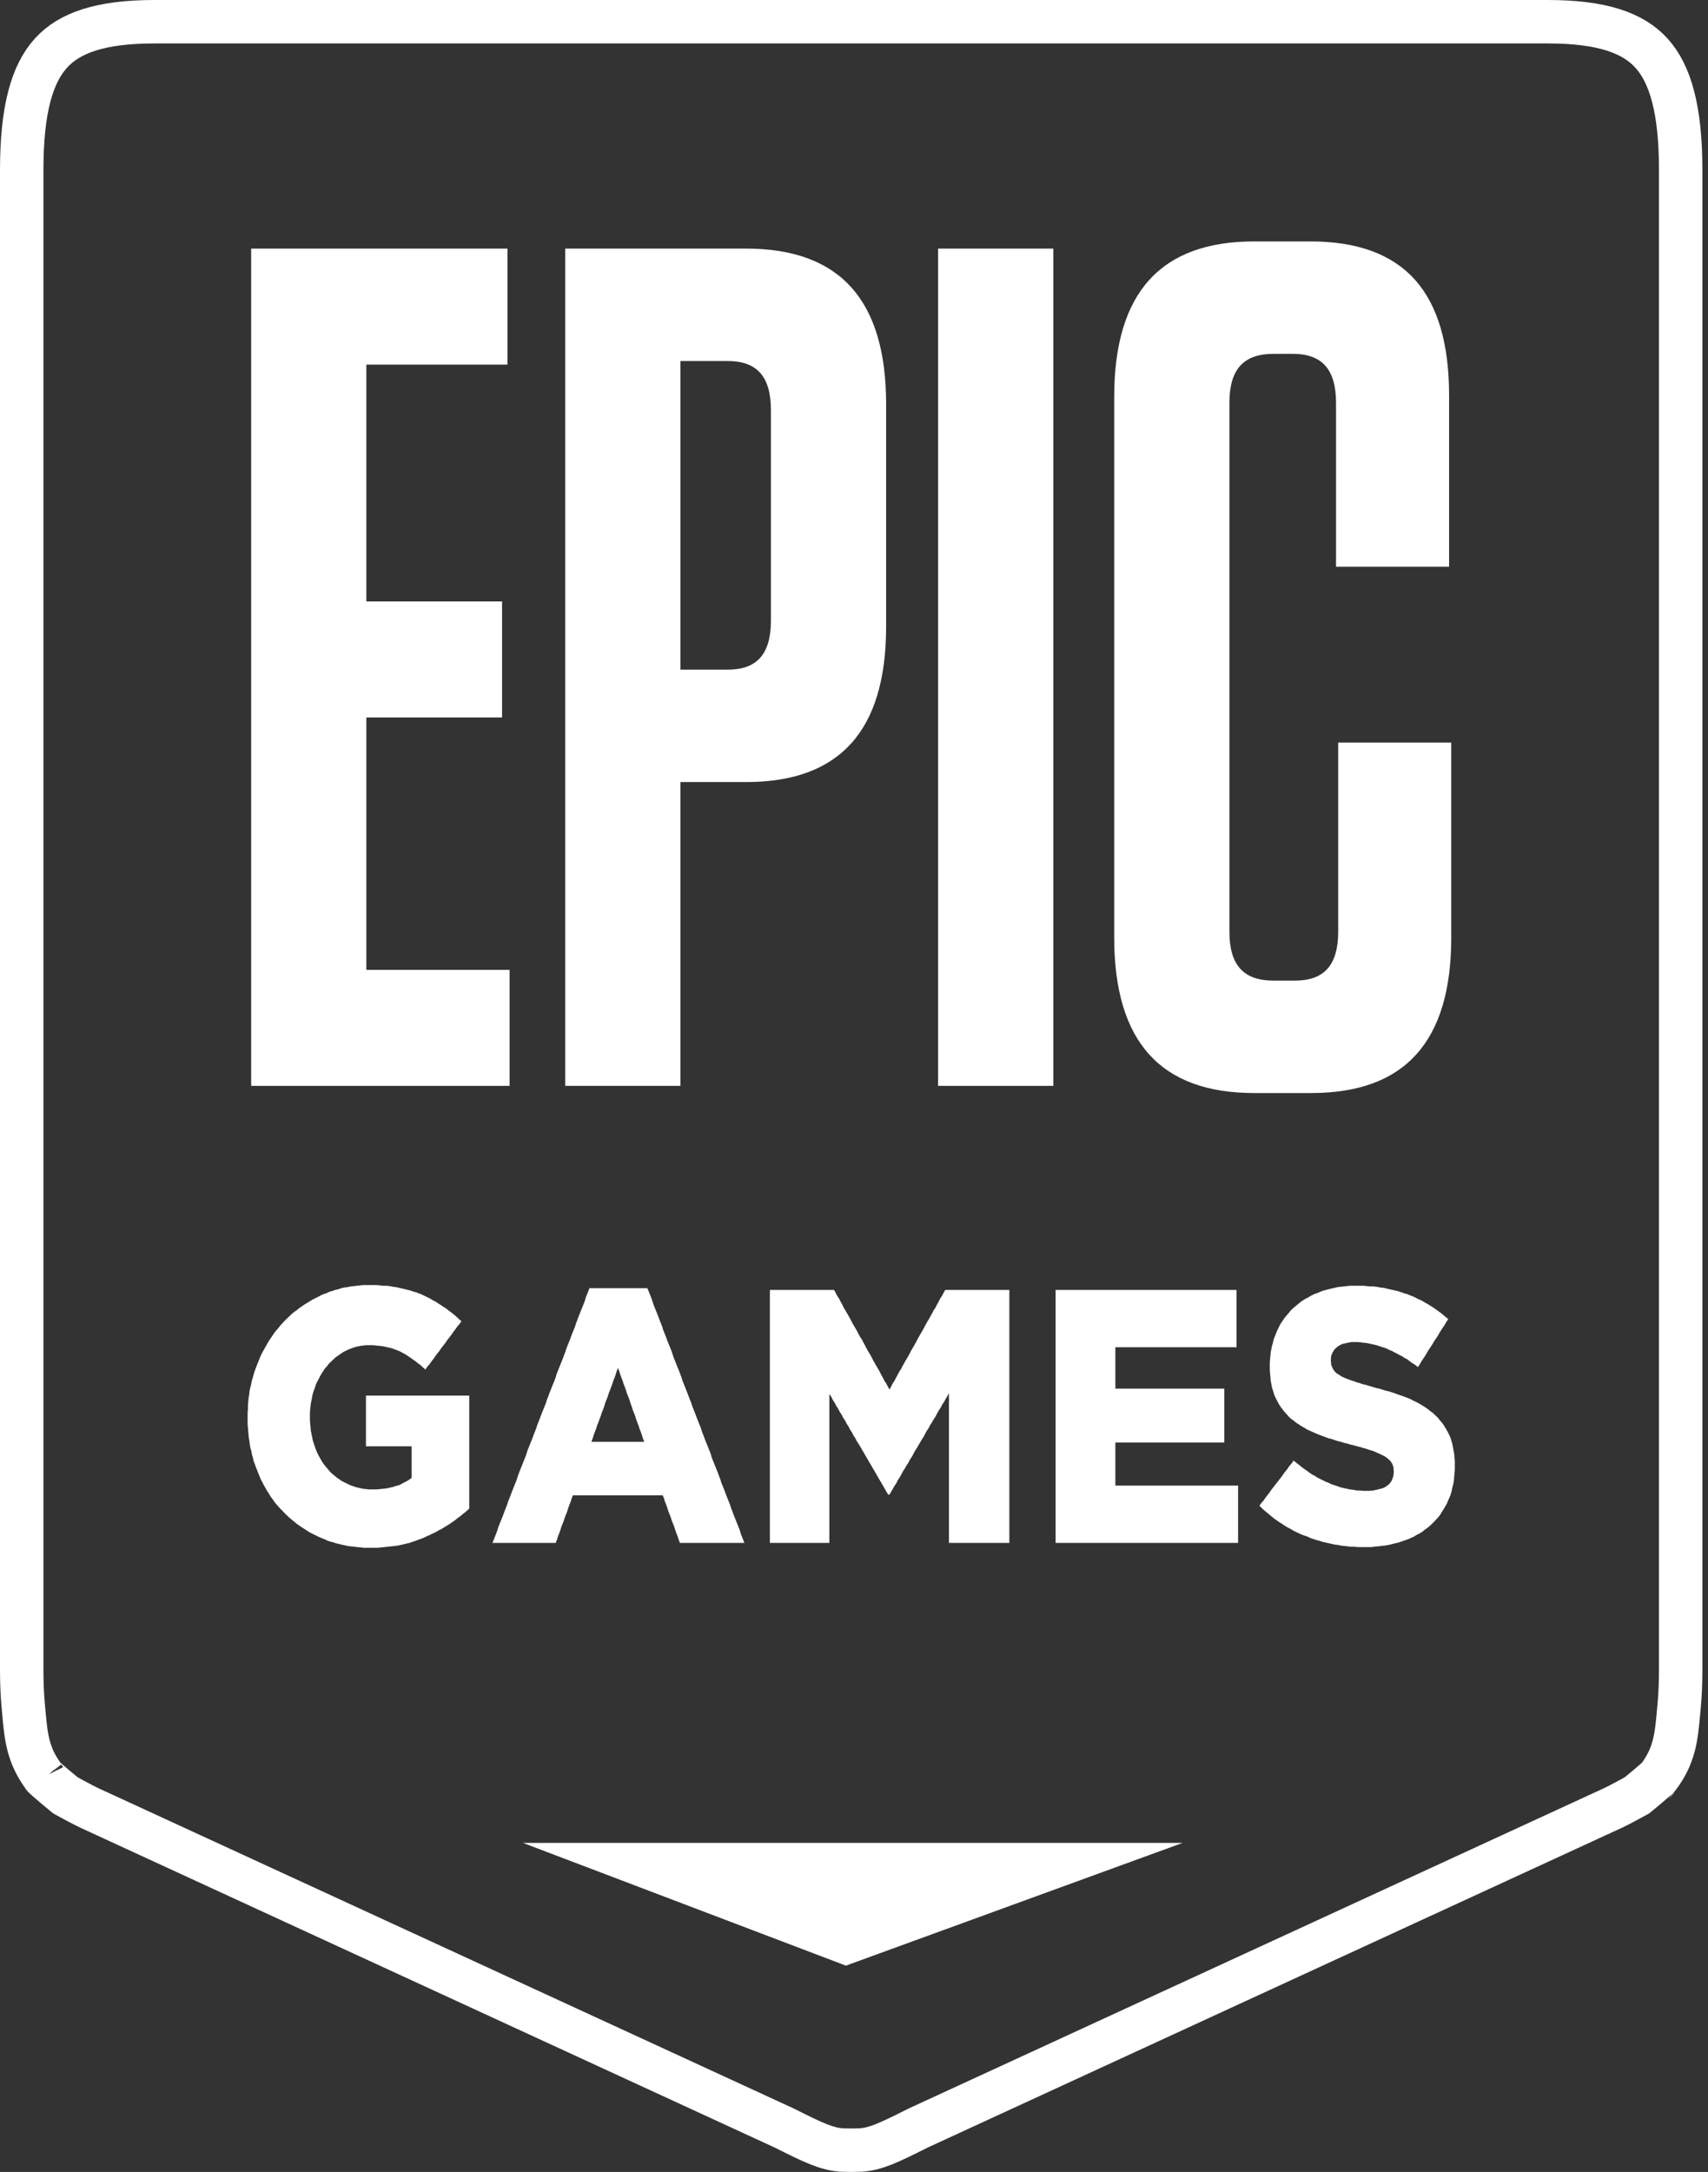
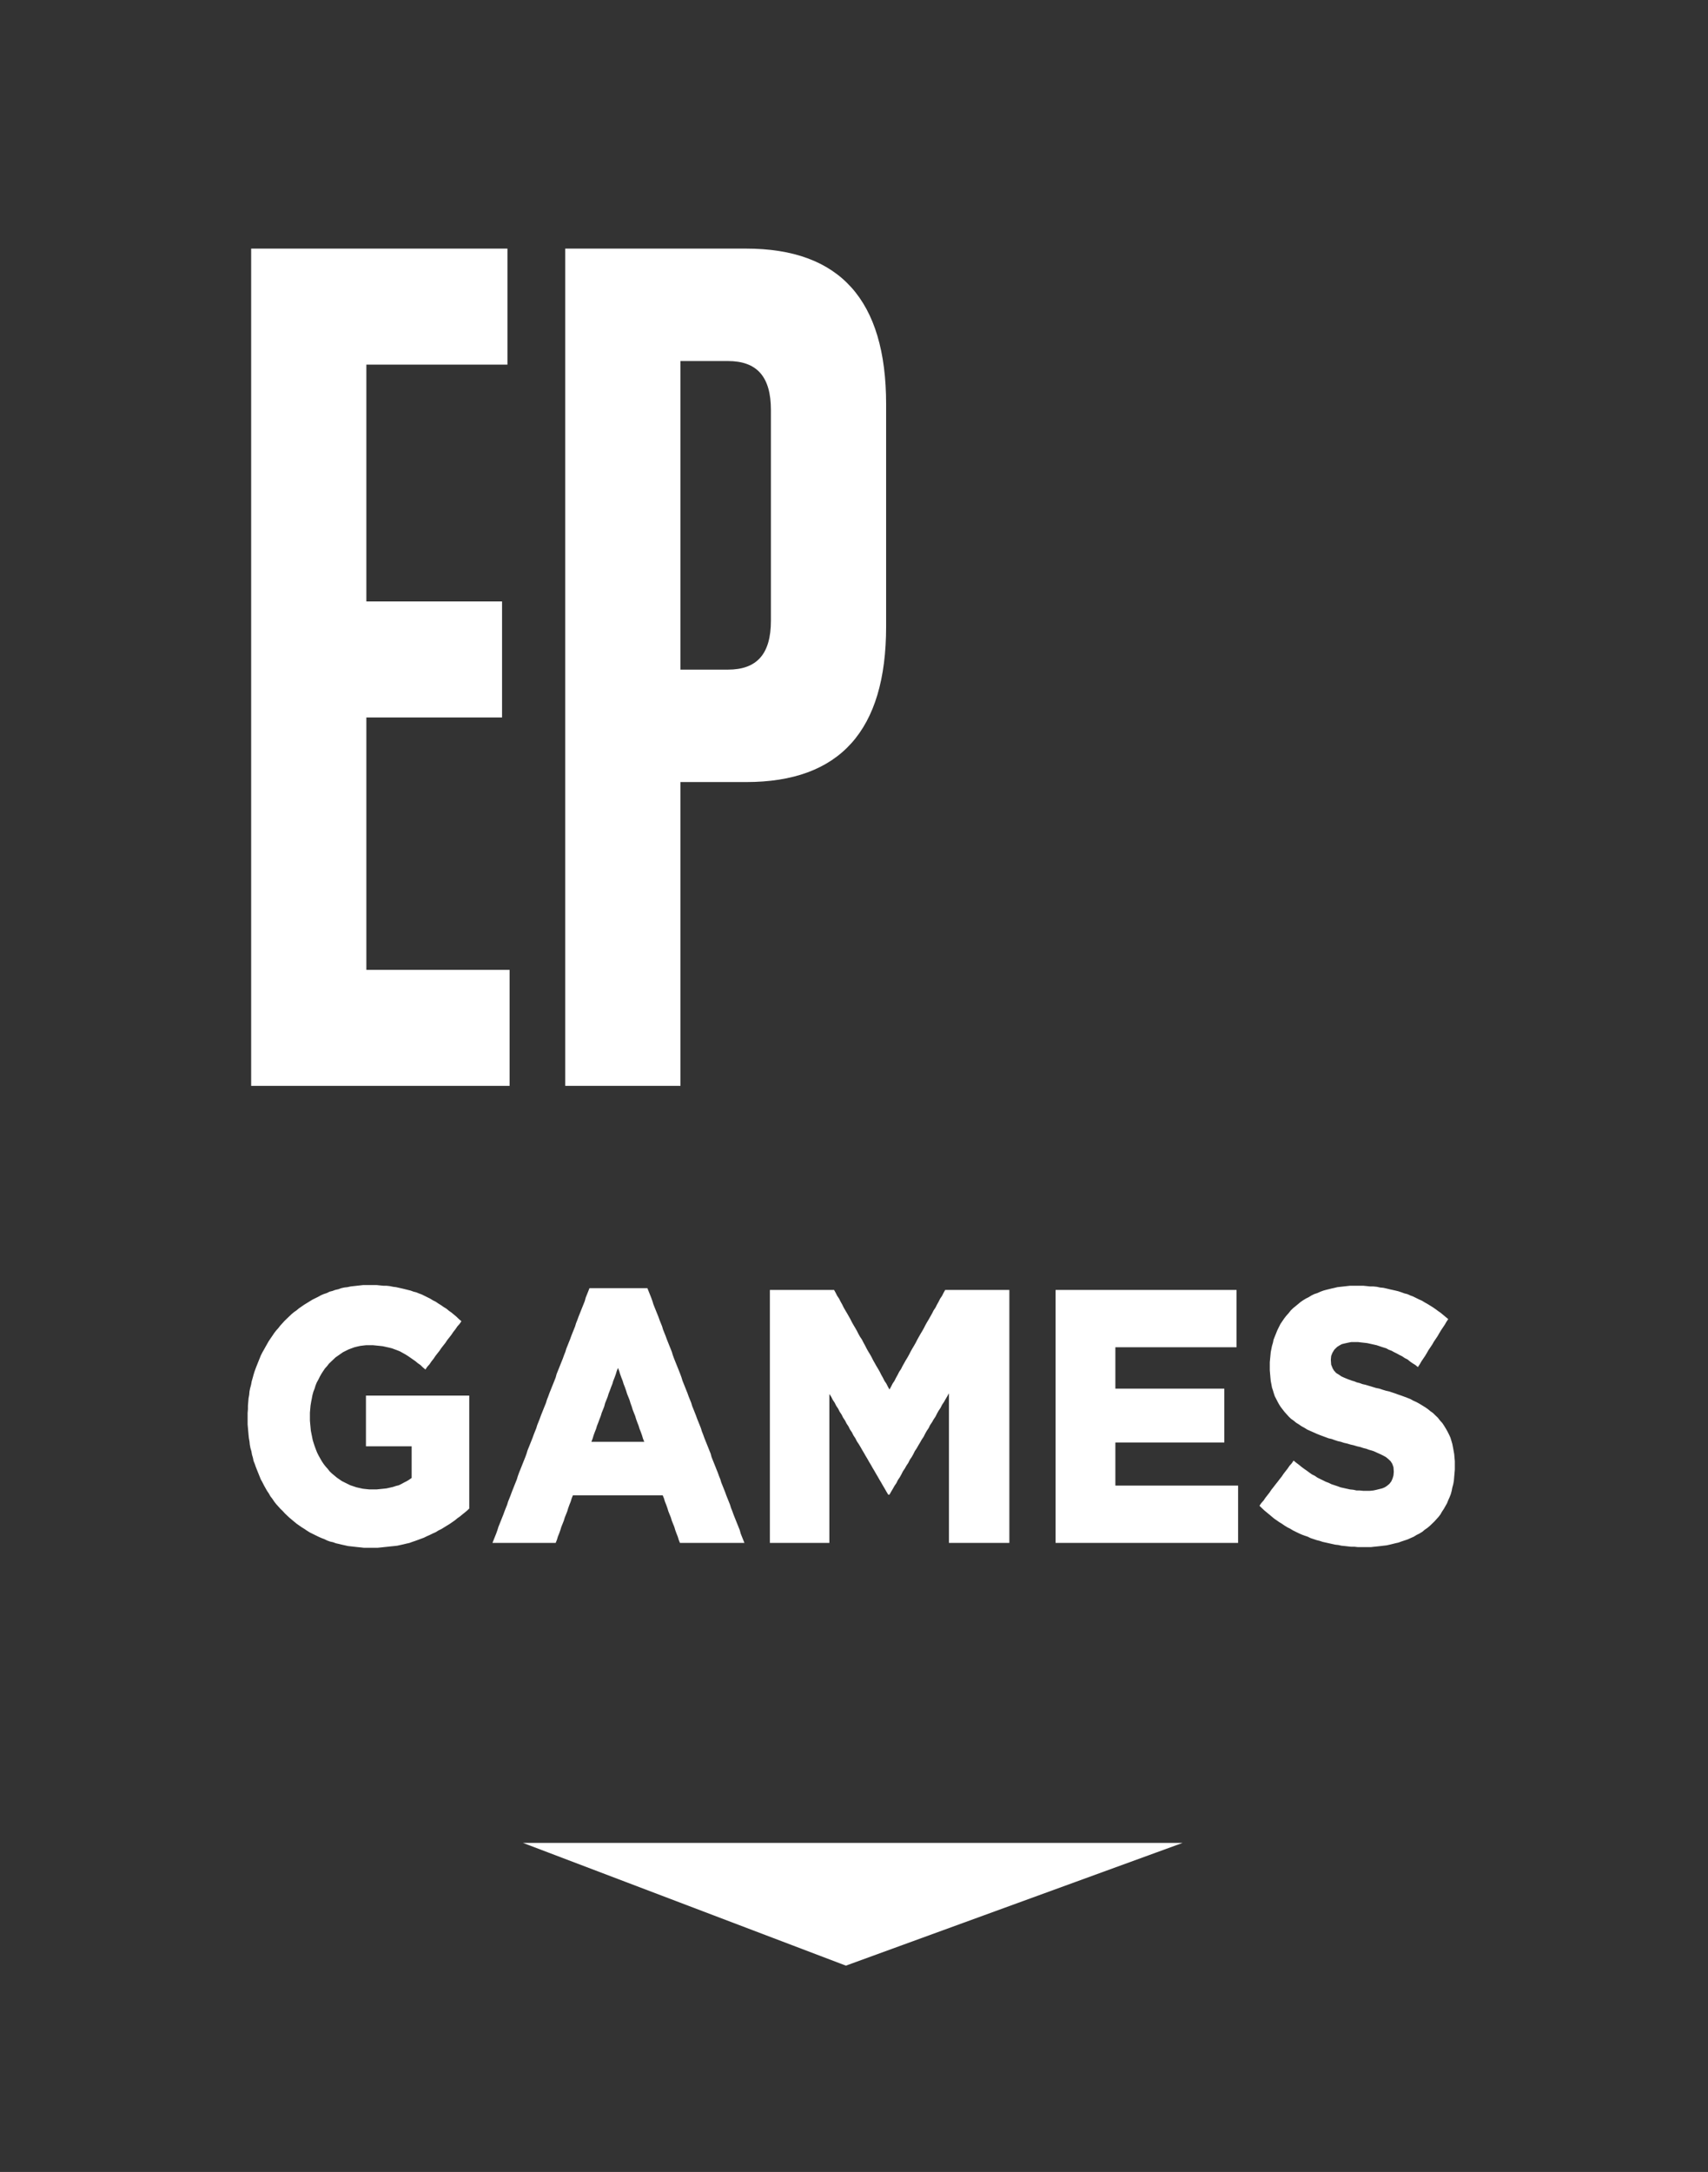
<svg xmlns="http://www.w3.org/2000/svg" width="118" height="150" viewBox="0 0 118 150" fill="none">
  <rect x="0" y="0" width="118" height="150" fill="#333333" stroke="none" />
  <path d="M100.487 101.757L100.465 101.998L100.443 102.261L100.4 102.502L100.335 102.741L100.293 102.958L100.227 103.198L100.141 103.414L100.054 103.606L99.968 103.822L99.859 104.014L99.751 104.206L99.622 104.398L99.513 104.59L99.384 104.758L99.232 104.926L99.103 105.07L98.929 105.238L98.778 105.382L98.605 105.526L98.432 105.645L98.26 105.789L98.064 105.909L97.87 106.005L97.675 106.125L97.458 106.221L97.242 106.317L97.026 106.389L96.81 106.461L96.615 106.533L96.399 106.581L96.205 106.629L96.01 106.677L95.793 106.725L95.577 106.749L95.383 106.773L95.166 106.797L94.928 106.821L94.712 106.845H94.496H94.258H94.019H93.804L93.587 106.821H93.35L93.134 106.797L92.917 106.773L92.679 106.749L92.463 106.701L92.247 106.677L92.03 106.629L91.814 106.581L91.598 106.533L91.382 106.485L91.165 106.413L90.97 106.365L90.754 106.293L90.538 106.221L90.343 106.125L90.127 106.053L89.933 105.981L89.717 105.885L89.521 105.789L89.327 105.693L89.133 105.574L88.937 105.478L88.743 105.358L88.57 105.238L88.375 105.118L88.203 104.998L88.029 104.878L87.856 104.734L87.684 104.59L87.51 104.446L87.337 104.302L87.185 104.158L87.013 103.99L87.143 103.798L87.294 103.63L87.424 103.438L87.575 103.246L87.706 103.078L87.834 102.886L87.987 102.693L88.115 102.526L88.268 102.334L88.397 102.165L88.549 101.973L88.678 101.781L88.808 101.613L88.959 101.421L89.089 101.229L89.24 101.061L89.37 100.869L89.543 101.013L89.737 101.157L89.911 101.301L90.105 101.445L90.279 101.565L90.473 101.709L90.646 101.829L90.841 101.925L91.014 102.046L91.208 102.142L91.404 102.237L91.598 102.334L91.792 102.406L91.988 102.502L92.204 102.574L92.42 102.646L92.614 102.718L92.831 102.766L93.047 102.814L93.263 102.862L93.501 102.886L93.718 102.934H93.934L94.171 102.958H94.388H94.647L94.885 102.934L95.102 102.886L95.296 102.838L95.49 102.79L95.664 102.718L95.815 102.622L95.989 102.478L96.118 102.31L96.205 102.117L96.27 101.901L96.291 101.661V101.613L96.27 101.325L96.183 101.085L96.074 100.917L95.924 100.773L95.75 100.629L95.577 100.533L95.383 100.437L95.166 100.341L94.906 100.221L94.755 100.173L94.583 100.125L94.388 100.053L94.193 100.005L93.977 99.933L93.76 99.885L93.522 99.813L93.306 99.765L93.069 99.693L92.853 99.645L92.635 99.573L92.42 99.525L92.204 99.453L92.008 99.381L91.792 99.333L91.598 99.261L91.404 99.189L91.208 99.117L90.97 99.021L90.754 98.924L90.538 98.829L90.321 98.733L90.127 98.612L89.911 98.493L89.737 98.373L89.543 98.253L89.37 98.109L89.197 97.989L89.046 97.844L88.894 97.676L88.743 97.508L88.613 97.34L88.484 97.172L88.375 97.004L88.268 96.812L88.159 96.596L88.072 96.43L88.007 96.237L87.943 96.021L87.878 95.829L87.834 95.589L87.791 95.373L87.769 95.133L87.748 94.893L87.726 94.629V94.365V94.317V94.077L87.748 93.837L87.769 93.621L87.791 93.381L87.834 93.165L87.878 92.949L87.943 92.733L87.987 92.517L88.072 92.301L88.159 92.085L88.246 91.869L88.353 91.652L88.462 91.436L88.591 91.244L88.722 91.052L88.872 90.86L89.024 90.692L89.175 90.5L89.349 90.332L89.5 90.212L89.673 90.068L89.846 89.924L90.018 89.804L90.214 89.684L90.408 89.588L90.602 89.468L90.798 89.372L91.014 89.3L91.23 89.204L91.425 89.132L91.598 89.084L91.792 89.036L91.988 88.988L92.204 88.94L92.398 88.892L92.614 88.868L92.831 88.844L93.047 88.82L93.263 88.796H93.479H93.718H93.956H94.193L94.431 88.82L94.669 88.844H94.885L95.123 88.868L95.339 88.916L95.577 88.94L95.793 88.988L95.989 89.036L96.205 89.084L96.421 89.132L96.615 89.18L96.832 89.252L97.026 89.324L97.221 89.372L97.438 89.468L97.632 89.54L97.826 89.636L98.02 89.732L98.238 89.828L98.432 89.948L98.605 90.044L98.8 90.164L98.994 90.284L99.167 90.404L99.362 90.548L99.535 90.668L99.709 90.812L99.881 90.956L100.054 91.1L99.925 91.293L99.816 91.484L99.687 91.676L99.557 91.869L99.428 92.085L99.319 92.276L99.189 92.469L99.059 92.661L98.951 92.853L98.822 93.045L98.692 93.237L98.583 93.429L98.454 93.645L98.323 93.837L98.194 94.029L98.086 94.221L97.957 94.413L97.783 94.269L97.589 94.149L97.416 94.029L97.242 93.885L97.048 93.789L96.874 93.669L96.68 93.573L96.507 93.477L96.312 93.381L96.139 93.285L95.945 93.213L95.772 93.117L95.534 93.045L95.318 92.973L95.102 92.901L94.885 92.853L94.669 92.805L94.453 92.757L94.237 92.733L94.019 92.709L93.825 92.685H93.609H93.35L93.112 92.733L92.895 92.781L92.701 92.829L92.528 92.925L92.376 93.021L92.182 93.213L92.051 93.429L91.966 93.645L91.944 93.885V93.933L91.966 94.245L92.073 94.509L92.16 94.653L92.311 94.821L92.506 94.941L92.679 95.061L92.895 95.157L93.134 95.254L93.393 95.349L93.566 95.397L93.738 95.469L93.934 95.517L94.128 95.589L94.344 95.637L94.583 95.71L94.821 95.781L95.058 95.853L95.296 95.901L95.512 95.974L95.75 96.046L95.967 96.093L96.183 96.165L96.399 96.237L96.593 96.309L96.81 96.382L97.005 96.454L97.199 96.526L97.438 96.62L97.654 96.74L97.87 96.836L98.086 96.956L98.281 97.076L98.476 97.196L98.648 97.316L98.822 97.46L98.994 97.58L99.167 97.749L99.341 97.916L99.491 98.109L99.643 98.276L99.772 98.469L99.903 98.685L100.01 98.876L100.119 99.093L100.206 99.285L100.271 99.501L100.335 99.717L100.378 99.933L100.422 100.173L100.465 100.413L100.487 100.653L100.509 100.917V101.181V101.229V101.493L100.487 101.757ZM85.319 106.557H85.102H84.886H84.671H84.455H84.237H84.021H83.805H83.589H83.35H83.135H82.919H82.703H82.485H82.269H82.053H81.837H81.62H81.404H81.188H80.972H80.756H80.539H80.323H80.107H79.891H79.674H79.458H79.242H79.004H78.787H78.571H78.355H78.139H77.922H77.706H77.49H77.274H77.057H76.841H76.625H76.409H76.192H75.976H75.76H75.544H75.327H75.111H74.873H74.657H74.441H74.224H74.008H73.792H73.576H73.359H73.143H72.927V106.317V106.077V105.837V105.598V105.358V105.118V104.878V104.638V104.398V104.158V103.918V103.678V103.438V103.198V102.958V102.718V102.478V102.237V102.021V101.781V101.541V101.301V101.061V100.821V100.581V100.341V100.101V99.861V99.621V99.381V99.141V98.901V98.661V98.421V98.18V97.941V97.7V97.46V97.22V96.98V96.74V96.501V96.262V96.021V95.781V95.541V95.301V95.061V94.821V94.581V94.341V94.101V93.861V93.621V93.405V93.165V92.925V92.685V92.445V92.204V91.965V91.724V91.484V91.244V91.004V90.764V90.524V90.284V90.044V89.804V89.564V89.324V89.084H73.143H73.359H73.576H73.792H74.008H74.224H74.441H74.657H74.873H75.089H75.306H75.522H75.738H75.954H76.149H76.365H76.581H76.797H77.015H77.231H77.446H77.663H77.88H78.096H78.311H78.528H78.745H78.961H79.177H79.393H79.61H79.826H80.042H80.258H80.474H80.691H80.907H81.123H81.339H81.556H81.772H81.988H82.204H82.4H82.616H82.832H83.048H83.265H83.481H83.697H83.913H84.13H84.346H84.562H84.778H84.995H85.211H85.427V89.324V89.54V89.78V90.02V90.26V90.476V90.716V90.956V91.172V91.412V91.652V91.869V92.109V92.349V92.589V92.805V93.045H85.211H84.995H84.778H84.562H84.346H84.13H83.934H83.719H83.503H83.286H83.069H82.853H82.637H82.421H82.204H81.988H81.772H81.556H81.339H81.145H80.929H80.713H80.495H80.28H80.064H79.848H79.63H79.415H79.199H78.983H78.765H78.549H78.355H78.139H77.922H77.706H77.49H77.274H77.057V93.285V93.525V93.765V94.005V94.245V94.461V94.701V94.941V95.181V95.421V95.661V95.901H77.274H77.49H77.706H77.922H78.139H78.355H78.571H78.787H78.983H79.199H79.415H79.63H79.848H80.064H80.28H80.495H80.713H80.929H81.145H81.361H81.578H81.794H82.01H82.226H82.443H82.659H82.853H83.069H83.286H83.503H83.719H83.934H84.151H84.368H84.584V96.141V96.357V96.596V96.836V97.052V97.292V97.532V97.749V97.989V98.229V98.469V98.685V98.924V99.165V99.381V99.621H84.368H84.151H83.934H83.719H83.503H83.286H83.069H82.853H82.659H82.443H82.226H82.01H81.794H81.578H81.361H81.145H80.929H80.713H80.495H80.28H80.064H79.848H79.63H79.415H79.199H78.983H78.787H78.571H78.355H78.139H77.922H77.706H77.49H77.274H77.057V99.861V100.125V100.365V100.605V100.869V101.109V101.349V101.613V101.853V102.093V102.357V102.597H77.274H77.49H77.706H77.922H78.139H78.355H78.571H78.787H79.004H79.242H79.458H79.674H79.891H80.107H80.323H80.539H80.756H80.972H81.188H81.404H81.62H81.837H82.053H82.269H82.485H82.703H82.919H83.135H83.35H83.589H83.805H84.021H84.237H84.455H84.671H84.886H85.102H85.319H85.536V102.838V103.054V103.294V103.534V103.774V103.99V104.23V104.47V104.686V104.926V105.166V105.382V105.621V105.861V106.101V106.317V106.557H85.319ZM69.517 106.557H69.301H69.085H68.847H68.631H68.414H68.198H67.981H67.765H67.528H67.312H67.096H66.878H66.662H66.447H66.209H65.992H65.776H65.559V106.317V106.077V105.837V105.597V105.355V105.115V104.875V104.635V104.395V104.155V103.915V103.674V103.434V103.193V102.953V102.713V102.472V102.232V101.992V101.752V101.512V101.272V101.03V100.79V100.55V100.31V100.07V99.83V99.588V99.348V99.108V98.868V98.628V98.388V98.147V97.907V97.666V97.427V97.186V96.945V96.705V96.465V96.225L65.451 96.417L65.322 96.634L65.213 96.826L65.084 97.019L64.976 97.234L64.845 97.427L64.738 97.619L64.629 97.836L64.5 98.028L64.391 98.22L64.261 98.412L64.154 98.63L64.024 98.822L63.916 99.014L63.808 99.23L63.677 99.423L63.57 99.615L63.44 99.831L63.332 100.023L63.202 100.215L63.095 100.433L62.986 100.625L62.856 100.817L62.748 101.033L62.618 101.226L62.511 101.418L62.38 101.611L62.272 101.826L62.164 102.02L62.034 102.212L61.927 102.428L61.796 102.62L61.688 102.812L61.559 103.03L61.45 103.222H61.364L61.234 103.006L61.125 102.812L60.996 102.596L60.888 102.404L60.758 102.188L60.65 101.995L60.521 101.779L60.412 101.586L60.282 101.37L60.175 101.178L60.044 100.961L59.937 100.769L59.807 100.553L59.698 100.361L59.569 100.143L59.46 99.951L59.331 99.735L59.201 99.543L59.092 99.326L58.963 99.134L58.855 98.918L58.725 98.726L58.617 98.508L58.488 98.316L58.379 98.1L58.249 97.908L58.142 97.692L58.011 97.498L57.904 97.283L57.773 97.09L57.665 96.874L57.536 96.683L57.427 96.465L57.298 96.273V96.513V96.753V96.993V97.234V97.475V97.715V97.955V98.195V98.436V98.676V98.892V99.132V99.372V99.612V99.854V100.094V100.334V100.574V100.814V101.054V101.296V101.536V101.776V102.016V102.256V102.496V102.737V102.977V103.218V103.457V103.698V103.939V104.155V104.395V104.635V104.875V105.115V105.355V105.597V105.837V106.077V106.317V106.557H57.082H56.865H56.649H56.433H56.217H56H55.784H55.568H55.352H55.135H54.919H54.703H54.487H54.27H54.054H53.838H53.621H53.404H53.188V106.317V106.077V105.837V105.598V105.358V105.118V104.878V104.638V104.398V104.158V103.918V103.678V103.438V103.198V102.958V102.718V102.478V102.237V102.021V101.781V101.541V101.301V101.061V100.821V100.581V100.341V100.101V99.861V99.621V99.381V99.141V98.901V98.661V98.421V98.18V97.941V97.7V97.46V97.22V96.98V96.74V96.501V96.262V96.021V95.781V95.541V95.301V95.061V94.821V94.581V94.341V94.101V93.861V93.621V93.405V93.165V92.925V92.685V92.445V92.204V91.965V91.724V91.484V91.244V91.004V90.764V90.524V90.284V90.044V89.804V89.564V89.324V89.084H53.404H53.621H53.816H54.032H54.248H54.465H54.659H54.875H55.093H55.308H55.503H55.719H55.936H56.152H56.346H56.562H56.779H56.995H57.19H57.405H57.623L57.73 89.276L57.839 89.492L57.968 89.682L58.076 89.898L58.185 90.091L58.292 90.307L58.401 90.497L58.53 90.714L58.639 90.906L58.747 91.097L58.855 91.312L58.963 91.504L59.092 91.72L59.201 91.912L59.309 92.127L59.417 92.319L59.547 92.511L59.656 92.726L59.763 92.918L59.872 93.134L59.979 93.326L60.11 93.54L60.218 93.733L60.325 93.948L60.434 94.139L60.541 94.331L60.672 94.547L60.78 94.739L60.888 94.955L60.996 95.146L61.104 95.362L61.234 95.554L61.343 95.769L61.45 95.961L61.559 95.769L61.667 95.554L61.796 95.362L61.905 95.146L62.012 94.955L62.121 94.739L62.25 94.547L62.358 94.331L62.467 94.139L62.574 93.948L62.705 93.733L62.812 93.54L62.921 93.326L63.029 93.134L63.158 92.918L63.267 92.726L63.376 92.511L63.483 92.319L63.592 92.127L63.721 91.912L63.829 91.72L63.938 91.504L64.046 91.312L64.176 91.097L64.283 90.906L64.391 90.714L64.5 90.497L64.629 90.307L64.738 90.091L64.845 89.898L64.954 89.682L65.084 89.492L65.192 89.276L65.3 89.084H65.516H65.732H65.928H66.144H66.36H66.576H66.771H66.987H67.203H67.419H67.615H67.83H68.046H68.263H68.458H68.674H68.89H69.106H69.301H69.517H69.733V89.324V89.564V89.804V90.044V90.284V90.524V90.764V91.004V91.244V91.484V91.724V91.965V92.204V92.445V92.685V92.925V93.165V93.405V93.621V93.861V94.101V94.341V94.581V94.821V95.061V95.301V95.541V95.781V96.021V96.262V96.501V96.74V96.98V97.22V97.46V97.7V97.941V98.18V98.421V98.661V98.901V99.141V99.381V99.621V99.861V100.101V100.341V100.581V100.821V101.061V101.301V101.541V101.781V102.021V102.237V102.478V102.718V102.958V103.198V103.438V103.678V103.918V104.158V104.398V104.638V104.878V105.118V105.358V105.598V105.837V106.077V106.317V106.557H69.517ZM44.423 99.357L44.358 99.139L44.273 98.899L44.186 98.683L44.12 98.466L44.035 98.25L43.948 98.01L43.883 97.792L43.796 97.576L43.711 97.36L43.645 97.143L43.558 96.903L43.494 96.686L43.407 96.469L43.32 96.253L43.255 96.037L43.17 95.796L43.083 95.579L43.018 95.364L42.931 95.146L42.845 94.906L42.78 94.689L42.693 94.472L42.608 94.689L42.543 94.906L42.456 95.146L42.369 95.364L42.305 95.579L42.218 95.796L42.131 96.037L42.045 96.253L41.98 96.469L41.893 96.686L41.806 96.903L41.742 97.143L41.656 97.36L41.569 97.576L41.504 97.792L41.418 98.01L41.331 98.25L41.244 98.466L41.18 98.683L41.093 98.899L41.006 99.139L40.941 99.357L40.856 99.573H41.072H41.287H41.504H41.721H41.937H42.153H42.369H42.586H42.78H42.996H43.213H43.429H43.645H43.861H44.077H44.294H44.51L44.423 99.357ZM51.215 106.557H50.998H50.804H50.588H50.371H50.155H49.939H49.745H49.527H49.311H49.096H48.879H48.662H48.468H48.252H48.036H47.819H47.603H47.408H47.193H46.975L46.89 106.341L46.825 106.125L46.738 105.909L46.651 105.669L46.587 105.454L46.5 105.238L46.413 105.022L46.349 104.806L46.262 104.59L46.175 104.374L46.11 104.158L46.025 103.918L45.938 103.702L45.873 103.486L45.785 103.27H45.57H45.354H45.138H44.922H44.726H44.51H44.294H44.077H43.861H43.645H43.429H43.213H42.996H42.78H42.586H42.369H42.153H41.937H41.721H41.504H41.287H41.072H40.856H40.64H40.444H40.228H40.012H39.795H39.579L39.493 103.486L39.428 103.702L39.341 103.918L39.254 104.158L39.19 104.374L39.104 104.59L39.017 104.806L38.952 105.022L38.866 105.238L38.779 105.454L38.714 105.669L38.628 105.909L38.541 106.125L38.476 106.341L38.389 106.557H38.173H37.957H37.741H37.524H37.308H37.07H36.855H36.638H36.421H36.205H35.989H35.773H35.556H35.34H35.124H34.887H34.669H34.453H34.237H34.021L34.107 106.341L34.194 106.125L34.281 105.909L34.366 105.669L34.432 105.454L34.519 105.238L34.605 105.022L34.691 104.806L34.778 104.59L34.865 104.35L34.95 104.134L35.037 103.918L35.102 103.702L35.189 103.486L35.275 103.27L35.362 103.03L35.449 102.814L35.534 102.597L35.621 102.382L35.708 102.165L35.773 101.949L35.859 101.709L35.946 101.493L36.033 101.277L36.118 101.061L36.205 100.845L36.292 100.629L36.378 100.389L36.443 100.173L36.53 99.957L36.617 99.741L36.703 99.525L36.789 99.309L36.876 99.069L36.962 98.853L37.049 98.637L37.114 98.421L37.201 98.205L37.286 97.989L37.373 97.749L37.46 97.532L37.546 97.316L37.633 97.1L37.72 96.884L37.785 96.668L37.87 96.454L37.957 96.213L38.044 95.998L38.13 95.781L38.217 95.565L38.304 95.349L38.389 95.133L38.454 94.893L38.541 94.677L38.628 94.461L38.714 94.245L38.801 94.029L38.888 93.813L38.973 93.573L39.06 93.357L39.125 93.141L39.212 92.925L39.298 92.709L39.385 92.493L39.471 92.253L39.557 92.037L39.644 91.82L39.731 91.604L39.795 91.389L39.882 91.172L39.969 90.932L40.056 90.716L40.141 90.5L40.228 90.284L40.315 90.068L40.401 89.852L40.466 89.612L40.553 89.396L40.64 89.18L40.725 88.964H40.941H41.137H41.353H41.569H41.786H41.98H42.196H42.412H42.629H42.824H43.039H43.255H43.473H43.667H43.883H44.099H44.316H44.51H44.726L44.813 89.18L44.9 89.396L44.986 89.612L45.073 89.852L45.138 90.068L45.223 90.284L45.31 90.5L45.397 90.716L45.484 90.932L45.57 91.172L45.657 91.389L45.744 91.604L45.807 91.82L45.894 92.037L45.981 92.253L46.068 92.493L46.154 92.709L46.24 92.925L46.328 93.141L46.413 93.357L46.478 93.573L46.565 93.813L46.651 94.029L46.738 94.245L46.825 94.461L46.911 94.677L46.997 94.893L47.084 95.133L47.149 95.349L47.235 95.565L47.322 95.781L47.408 95.998L47.495 96.213L47.581 96.454L47.668 96.668L47.755 96.884L47.819 97.1L47.906 97.316L47.992 97.532L48.078 97.749L48.165 97.989L48.252 98.205L48.339 98.421L48.425 98.637L48.49 98.853L48.576 99.069L48.662 99.309L48.749 99.525L48.836 99.741L48.923 99.957L49.008 100.173L49.096 100.389L49.16 100.629L49.246 100.845L49.333 101.061L49.42 101.277L49.505 101.493L49.593 101.709L49.679 101.949L49.766 102.165L49.83 102.382L49.917 102.597L50.004 102.814L50.09 103.03L50.176 103.27L50.263 103.486L50.35 103.702L50.436 103.918L50.501 104.134L50.588 104.35L50.674 104.59L50.76 104.806L50.847 105.022L50.933 105.238L51.02 105.454L51.107 105.669L51.172 105.909L51.257 106.125L51.344 106.341L51.431 106.557H51.215ZM32.268 104.326L32.094 104.47L31.944 104.59L31.77 104.734L31.597 104.854L31.425 104.998L31.251 105.118L31.078 105.238L30.883 105.358L30.689 105.478L30.494 105.598L30.299 105.693L30.105 105.813L29.889 105.909L29.695 106.005L29.477 106.101L29.283 106.197L29.089 106.269L28.893 106.341L28.699 106.413L28.483 106.485L28.289 106.557L28.072 106.605L27.877 106.653L27.661 106.701L27.444 106.749L27.228 106.773L26.99 106.797L26.774 106.821L26.537 106.845L26.32 106.869L26.082 106.893H25.844H25.606H25.369H25.151L24.936 106.869L24.698 106.845L24.482 106.821L24.266 106.797L24.049 106.773L23.833 106.725L23.617 106.677L23.423 106.629L23.206 106.581L23.011 106.509L22.795 106.461L22.6 106.389L22.405 106.293L22.211 106.221L21.995 106.125L21.8 106.029L21.605 105.933L21.411 105.837L21.216 105.717L21.043 105.598L20.849 105.478L20.675 105.358L20.503 105.238L20.329 105.094L20.156 104.95L19.984 104.806L19.832 104.662L19.681 104.518L19.529 104.35L19.378 104.206L19.226 104.038L19.075 103.87L18.945 103.702L18.816 103.51L18.685 103.342L18.577 103.15L18.448 102.958L18.339 102.766L18.232 102.574L18.123 102.357L18.015 102.165L17.929 101.949L17.842 101.733L17.755 101.517L17.67 101.301L17.604 101.109L17.517 100.893L17.474 100.677L17.41 100.461L17.367 100.221L17.302 100.005L17.258 99.765L17.236 99.549L17.193 99.309L17.171 99.093L17.149 98.853L17.129 98.612L17.107 98.373V98.109V97.868V97.82V97.58L17.129 97.316V97.076L17.149 96.836L17.171 96.572L17.215 96.334L17.236 96.093L17.28 95.877L17.345 95.637L17.389 95.397L17.452 95.181L17.517 94.941L17.583 94.725L17.67 94.485L17.755 94.269L17.842 94.053L17.929 93.837L18.015 93.621L18.123 93.405L18.232 93.213L18.339 93.021L18.448 92.829L18.556 92.637L18.685 92.445L18.816 92.253L18.945 92.061L19.075 91.892L19.226 91.724L19.356 91.556L19.507 91.389L19.659 91.22L19.81 91.076L19.984 90.908L20.135 90.764L20.307 90.62L20.481 90.5L20.653 90.356L20.827 90.236L21 90.116L21.194 89.996L21.39 89.876L21.584 89.756L21.778 89.66L21.973 89.564L22.189 89.444L22.362 89.372L22.578 89.3L22.774 89.204L22.968 89.156L23.162 89.084L23.379 89.036L23.573 88.964L23.789 88.916L24.005 88.892L24.223 88.844L24.439 88.82L24.654 88.796L24.87 88.772L25.088 88.748H25.326H25.541H25.779H26.017L26.256 88.772L26.493 88.796H26.709L26.925 88.82L27.163 88.868L27.358 88.892L27.574 88.94L27.791 88.988L27.986 89.036L28.18 89.084L28.375 89.132L28.57 89.204L28.764 89.252L28.937 89.324L29.132 89.396L29.327 89.492L29.521 89.588L29.716 89.684L29.91 89.804L30.105 89.9L30.279 90.02L30.473 90.14L30.645 90.26L30.841 90.38L31.013 90.524L31.186 90.644L31.36 90.788L31.532 90.932L31.706 91.1L31.878 91.244L31.748 91.436L31.597 91.604L31.467 91.796L31.316 91.988L31.186 92.181L31.057 92.349L30.904 92.54L30.776 92.733L30.645 92.901L30.494 93.093L30.364 93.285L30.213 93.477L30.083 93.645L29.954 93.837L29.802 94.029L29.673 94.221L29.521 94.389L29.392 94.581L29.218 94.437L29.045 94.269L28.872 94.149L28.699 94.005L28.526 93.885L28.353 93.765L28.18 93.645L27.986 93.525L27.812 93.429L27.64 93.333L27.466 93.261L27.271 93.189L27.077 93.117L26.882 93.069L26.666 93.021L26.45 92.973L26.234 92.949L25.996 92.925L25.757 92.901H25.52H25.304L25.088 92.925L24.892 92.949L24.676 92.997L24.482 93.045L24.286 93.117L24.092 93.189L23.898 93.285L23.704 93.381L23.53 93.501L23.358 93.621L23.184 93.741L23.033 93.885L22.881 94.029L22.73 94.173L22.6 94.341L22.449 94.509L22.319 94.701L22.211 94.869L22.102 95.061L21.995 95.277L21.887 95.469L21.8 95.685L21.735 95.901L21.649 96.118L21.584 96.357L21.54 96.596L21.497 96.812L21.453 97.076L21.432 97.316L21.411 97.556V97.82V97.868V98.109L21.432 98.349L21.453 98.565L21.475 98.805L21.518 99.021L21.562 99.237L21.605 99.453L21.671 99.669L21.735 99.861L21.822 100.101L21.908 100.317L22.016 100.533L22.124 100.725L22.233 100.917L22.362 101.109L22.492 101.277L22.643 101.445L22.774 101.613L22.924 101.757L23.098 101.901L23.271 102.046L23.443 102.165L23.617 102.285L23.811 102.382L24.005 102.478L24.201 102.574L24.417 102.646L24.633 102.718L24.85 102.766L25.066 102.814L25.282 102.838L25.52 102.862H25.757H26.017L26.256 102.838L26.493 102.814L26.709 102.79L26.925 102.741L27.143 102.693L27.358 102.622L27.553 102.574L27.747 102.478L27.921 102.382L28.115 102.285L28.267 102.19L28.44 102.069V101.829V101.59V101.349V101.109V100.845V100.605V100.365V100.125V99.885H28.224H28.028H27.812H27.596H27.38H27.185H26.969H26.753H26.537H26.341H26.125H25.91H25.693H25.498H25.282V99.645V99.429V99.189V98.949V98.709V98.493V98.253V98.013V97.773V97.556V97.316V97.076V96.836V96.62V96.382H25.498H25.715H25.931H26.147H26.363H26.579H26.796H27.012H27.228H27.444H27.661H27.877H28.093H28.309H28.526H28.743H28.959H29.174H29.392H29.608H29.824H30.04H30.257H30.473H30.689H30.904H31.122H31.338H31.554H31.77H31.987H32.203H32.419V96.62V96.86V97.1V97.316V97.556V97.796V98.036V98.276V98.517V98.733V98.973V99.213V99.453V99.693V99.933V100.173V100.389V100.629V100.869V101.109V101.349V101.59V101.829V102.046V102.285V102.526V102.766V103.006V103.246V103.462V103.702V103.942V104.182L32.268 104.326Z" fill="white" />
  <path d="M25.311 49.549H34.685V41.537H25.311V25.181H35.058V17.169H17.352V74.992H35.206V66.98H25.311V49.549Z" fill="white" />
-   <path d="M92.451 51.284V64.336C92.451 66.649 91.483 67.722 89.476 67.722H87.987C85.904 67.722 84.936 66.649 84.936 64.336V27.824C84.936 25.511 85.904 24.438 87.987 24.438H89.326C91.335 24.438 92.302 25.511 92.302 27.824V39.142H100.113V27.329C100.113 20.143 96.988 16.673 90.517 16.673H86.648C80.177 16.673 76.977 20.225 76.977 27.412V64.748C76.977 71.936 80.177 75.487 86.648 75.487H90.591C97.064 75.487 100.262 71.936 100.262 64.748V51.284H92.451Z" fill="white" />
-   <path d="M64.809 74.992H72.77V17.169H64.809V74.992Z" fill="white" />
  <path d="M53.26 42.859C53.26 45.172 52.293 46.246 50.285 46.246H47.011V24.934H50.285C52.293 24.934 53.26 26.008 53.26 28.32V42.859ZM51.549 17.169H39.051V74.992H47.011V54.01H51.549C58.021 54.01 61.219 50.459 61.219 43.273V27.908C61.219 20.721 58.021 17.169 51.549 17.169" fill="white" />
  <path fill-rule="evenodd" clip-rule="evenodd" d="M36.131 127.274H81.699L58.44 135.75L36.131 127.274Z" fill="white" />
-   <path d="M4.381 123.874C4.436 123.919 4.483 123.958 4.522 123.99C4.639 124.054 4.751 124.114 4.858 124.173C5.502 124.523 5.989 124.788 6.734 125.118L6.745 125.122L6.755 125.127L54.15 146.951L54.174 146.962L54.198 146.974C56.268 148.017 57.111 148.401 58.126 148.483L58.806 148.497L59.487 148.483C60.502 148.401 61.345 148.017 63.415 146.974L63.439 146.962L63.463 146.951L110.858 125.127L110.868 125.122L110.879 125.118C111.623 124.789 112.11 124.524 112.752 124.174C112.86 124.115 112.973 124.054 113.091 123.99C113.101 123.982 113.111 123.974 113.122 123.965C113.154 123.938 113.191 123.908 113.232 123.874C113.384 123.749 113.587 123.58 113.795 123.406C114.003 123.23 114.21 123.054 114.371 122.913C114.452 122.842 114.514 122.786 114.555 122.747C114.556 122.746 114.557 122.745 114.558 122.745C115.696 121.232 115.811 119.961 115.964 118.271C115.978 118.125 115.991 117.975 116.006 117.821C116.079 117.042 116.113 116.189 116.113 115.255V11.743C116.113 7.547 115.392 5.097 114.089 3.664C112.82 2.27 110.684 1.5 106.932 1.5H10.681C6.929 1.5 4.792 2.27 3.524 3.664C2.221 5.097 1.5 7.547 1.5 11.743V115.255C1.5 116.19 1.534 117.043 1.607 117.822C1.622 117.976 1.635 118.125 1.648 118.272C1.801 119.961 1.917 121.232 3.055 122.744C3.056 122.745 3.057 122.746 3.058 122.747C3.099 122.786 3.161 122.841 3.242 122.913C3.403 123.054 3.61 123.23 3.818 123.406C4.026 123.58 4.229 123.749 4.381 123.874ZM114.591 122.712C114.591 122.712 114.589 122.714 114.585 122.718C114.589 122.714 114.591 122.712 114.591 122.712ZM3.027 122.718C3.024 122.714 3.022 122.712 3.022 122.712C3.022 122.712 3.023 122.714 3.027 122.718Z" stroke="white" stroke-width="3" />
</svg>